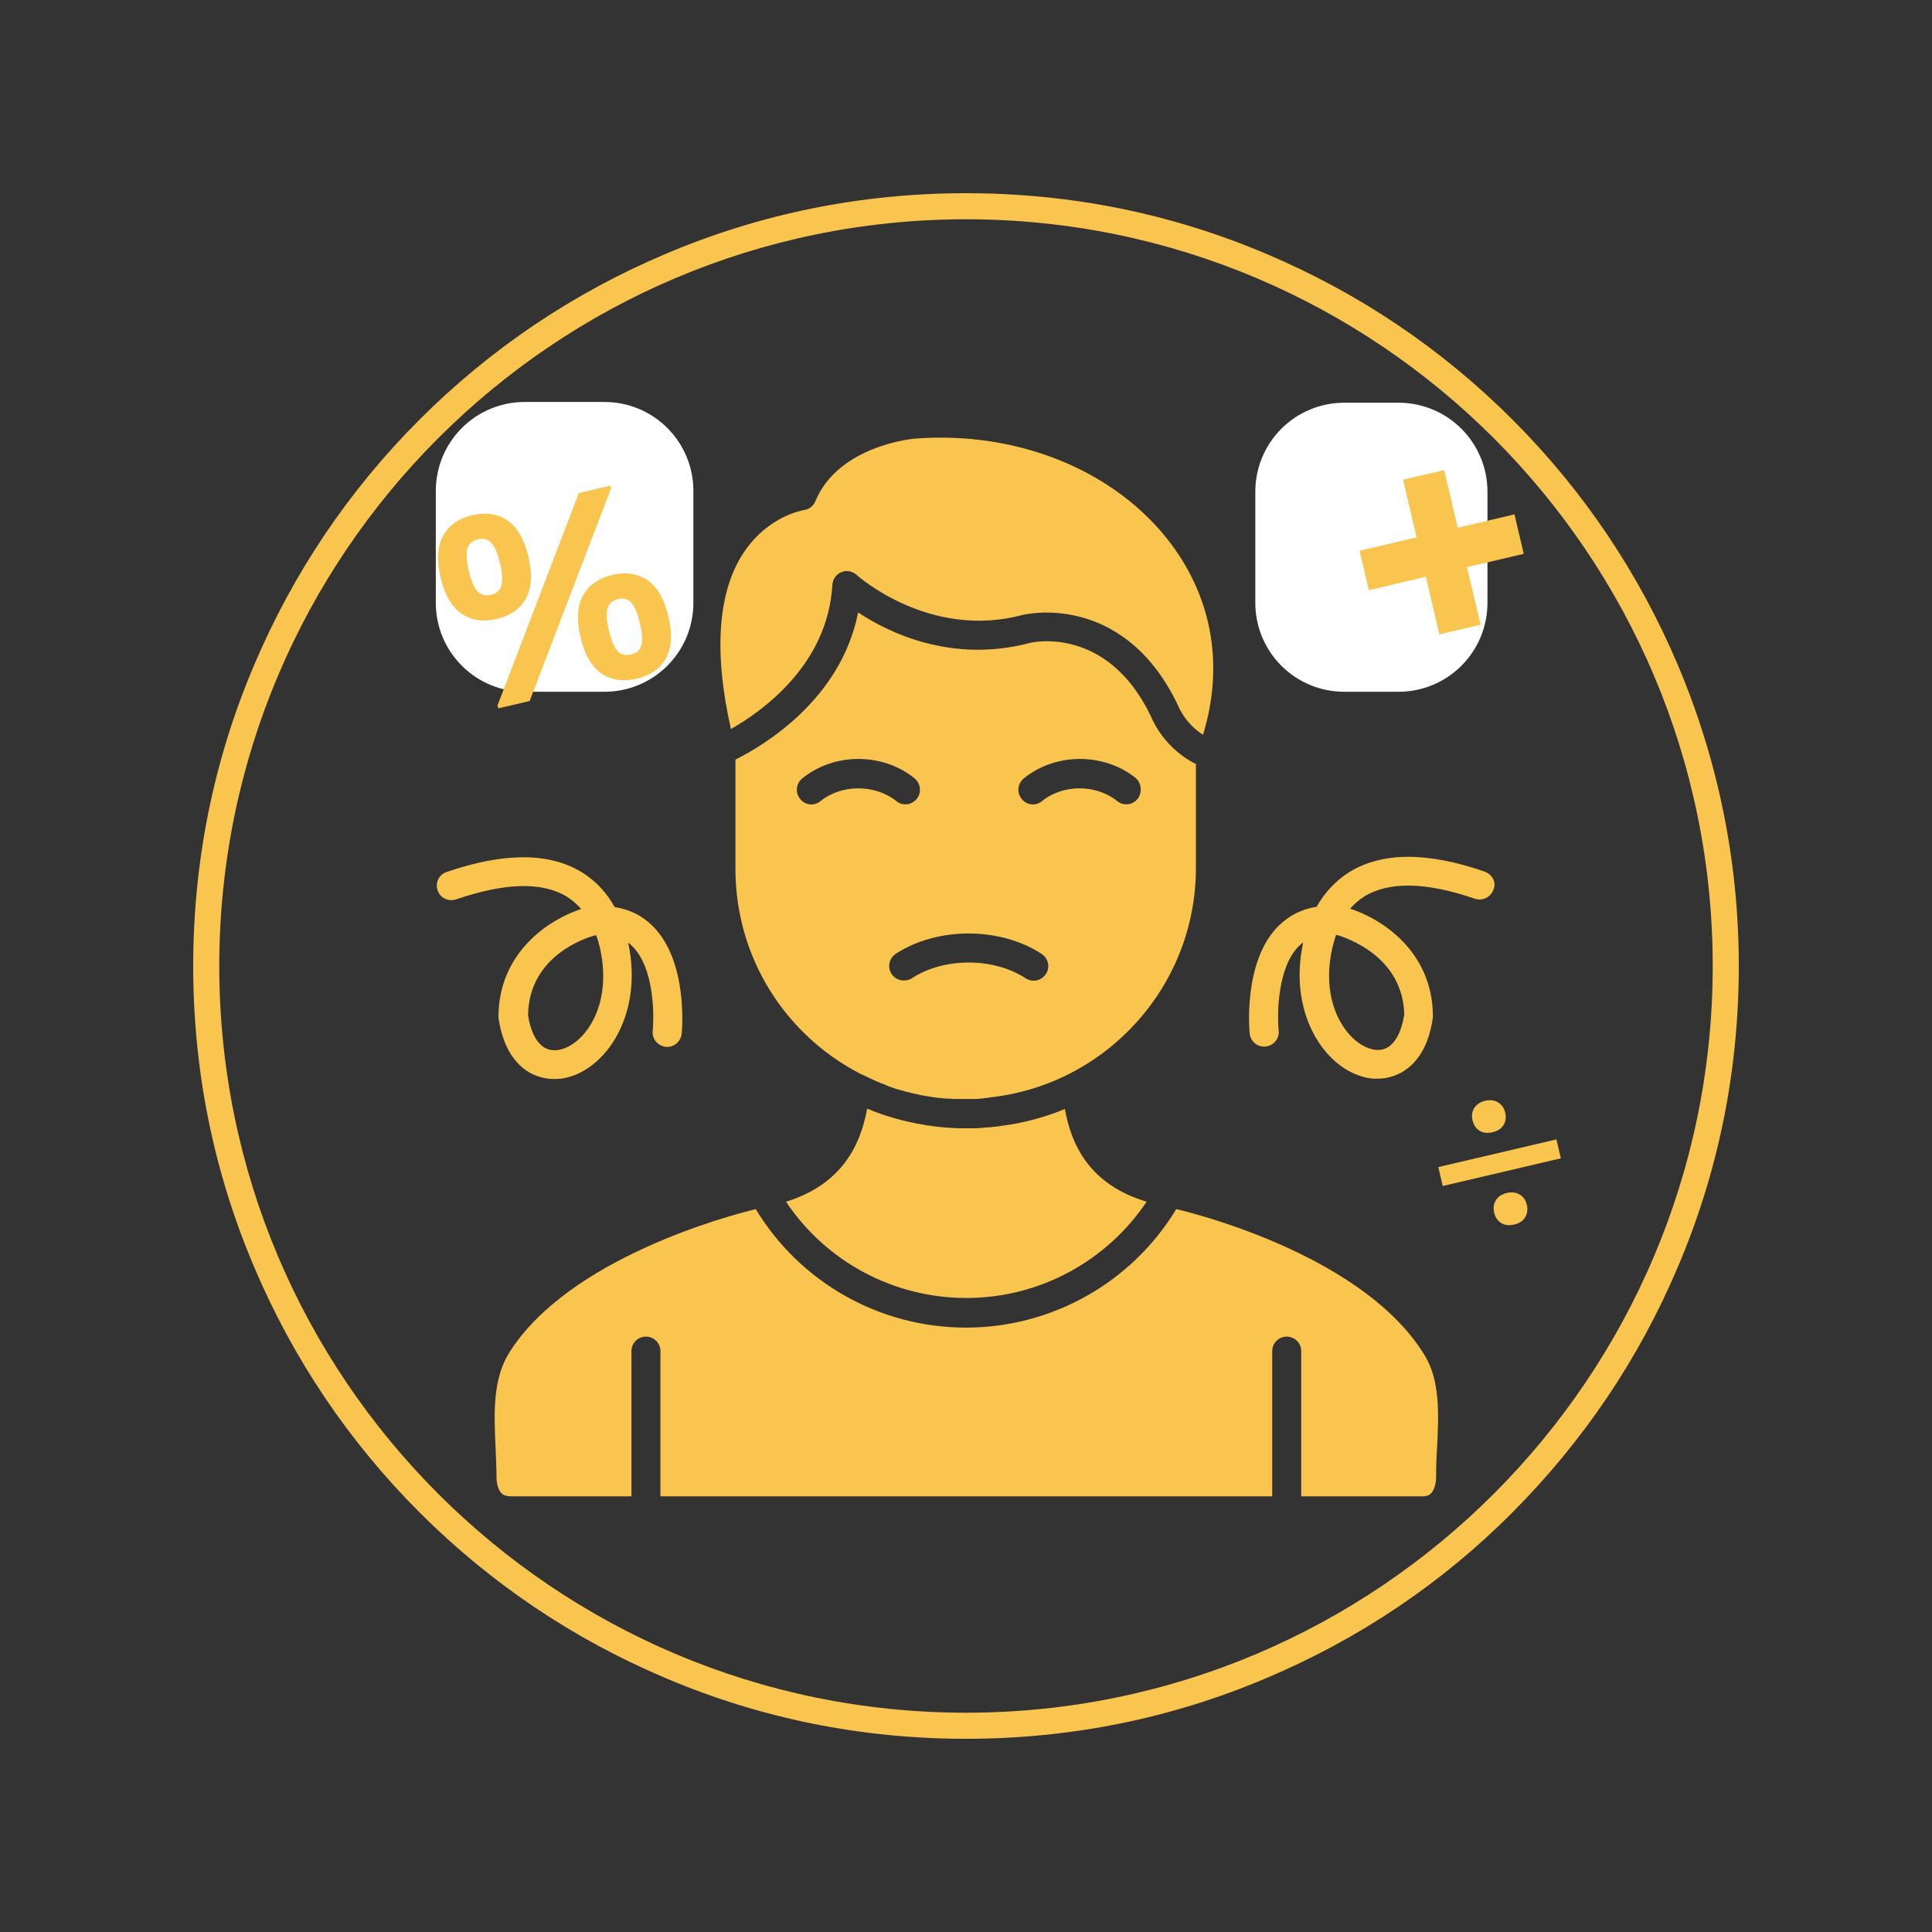
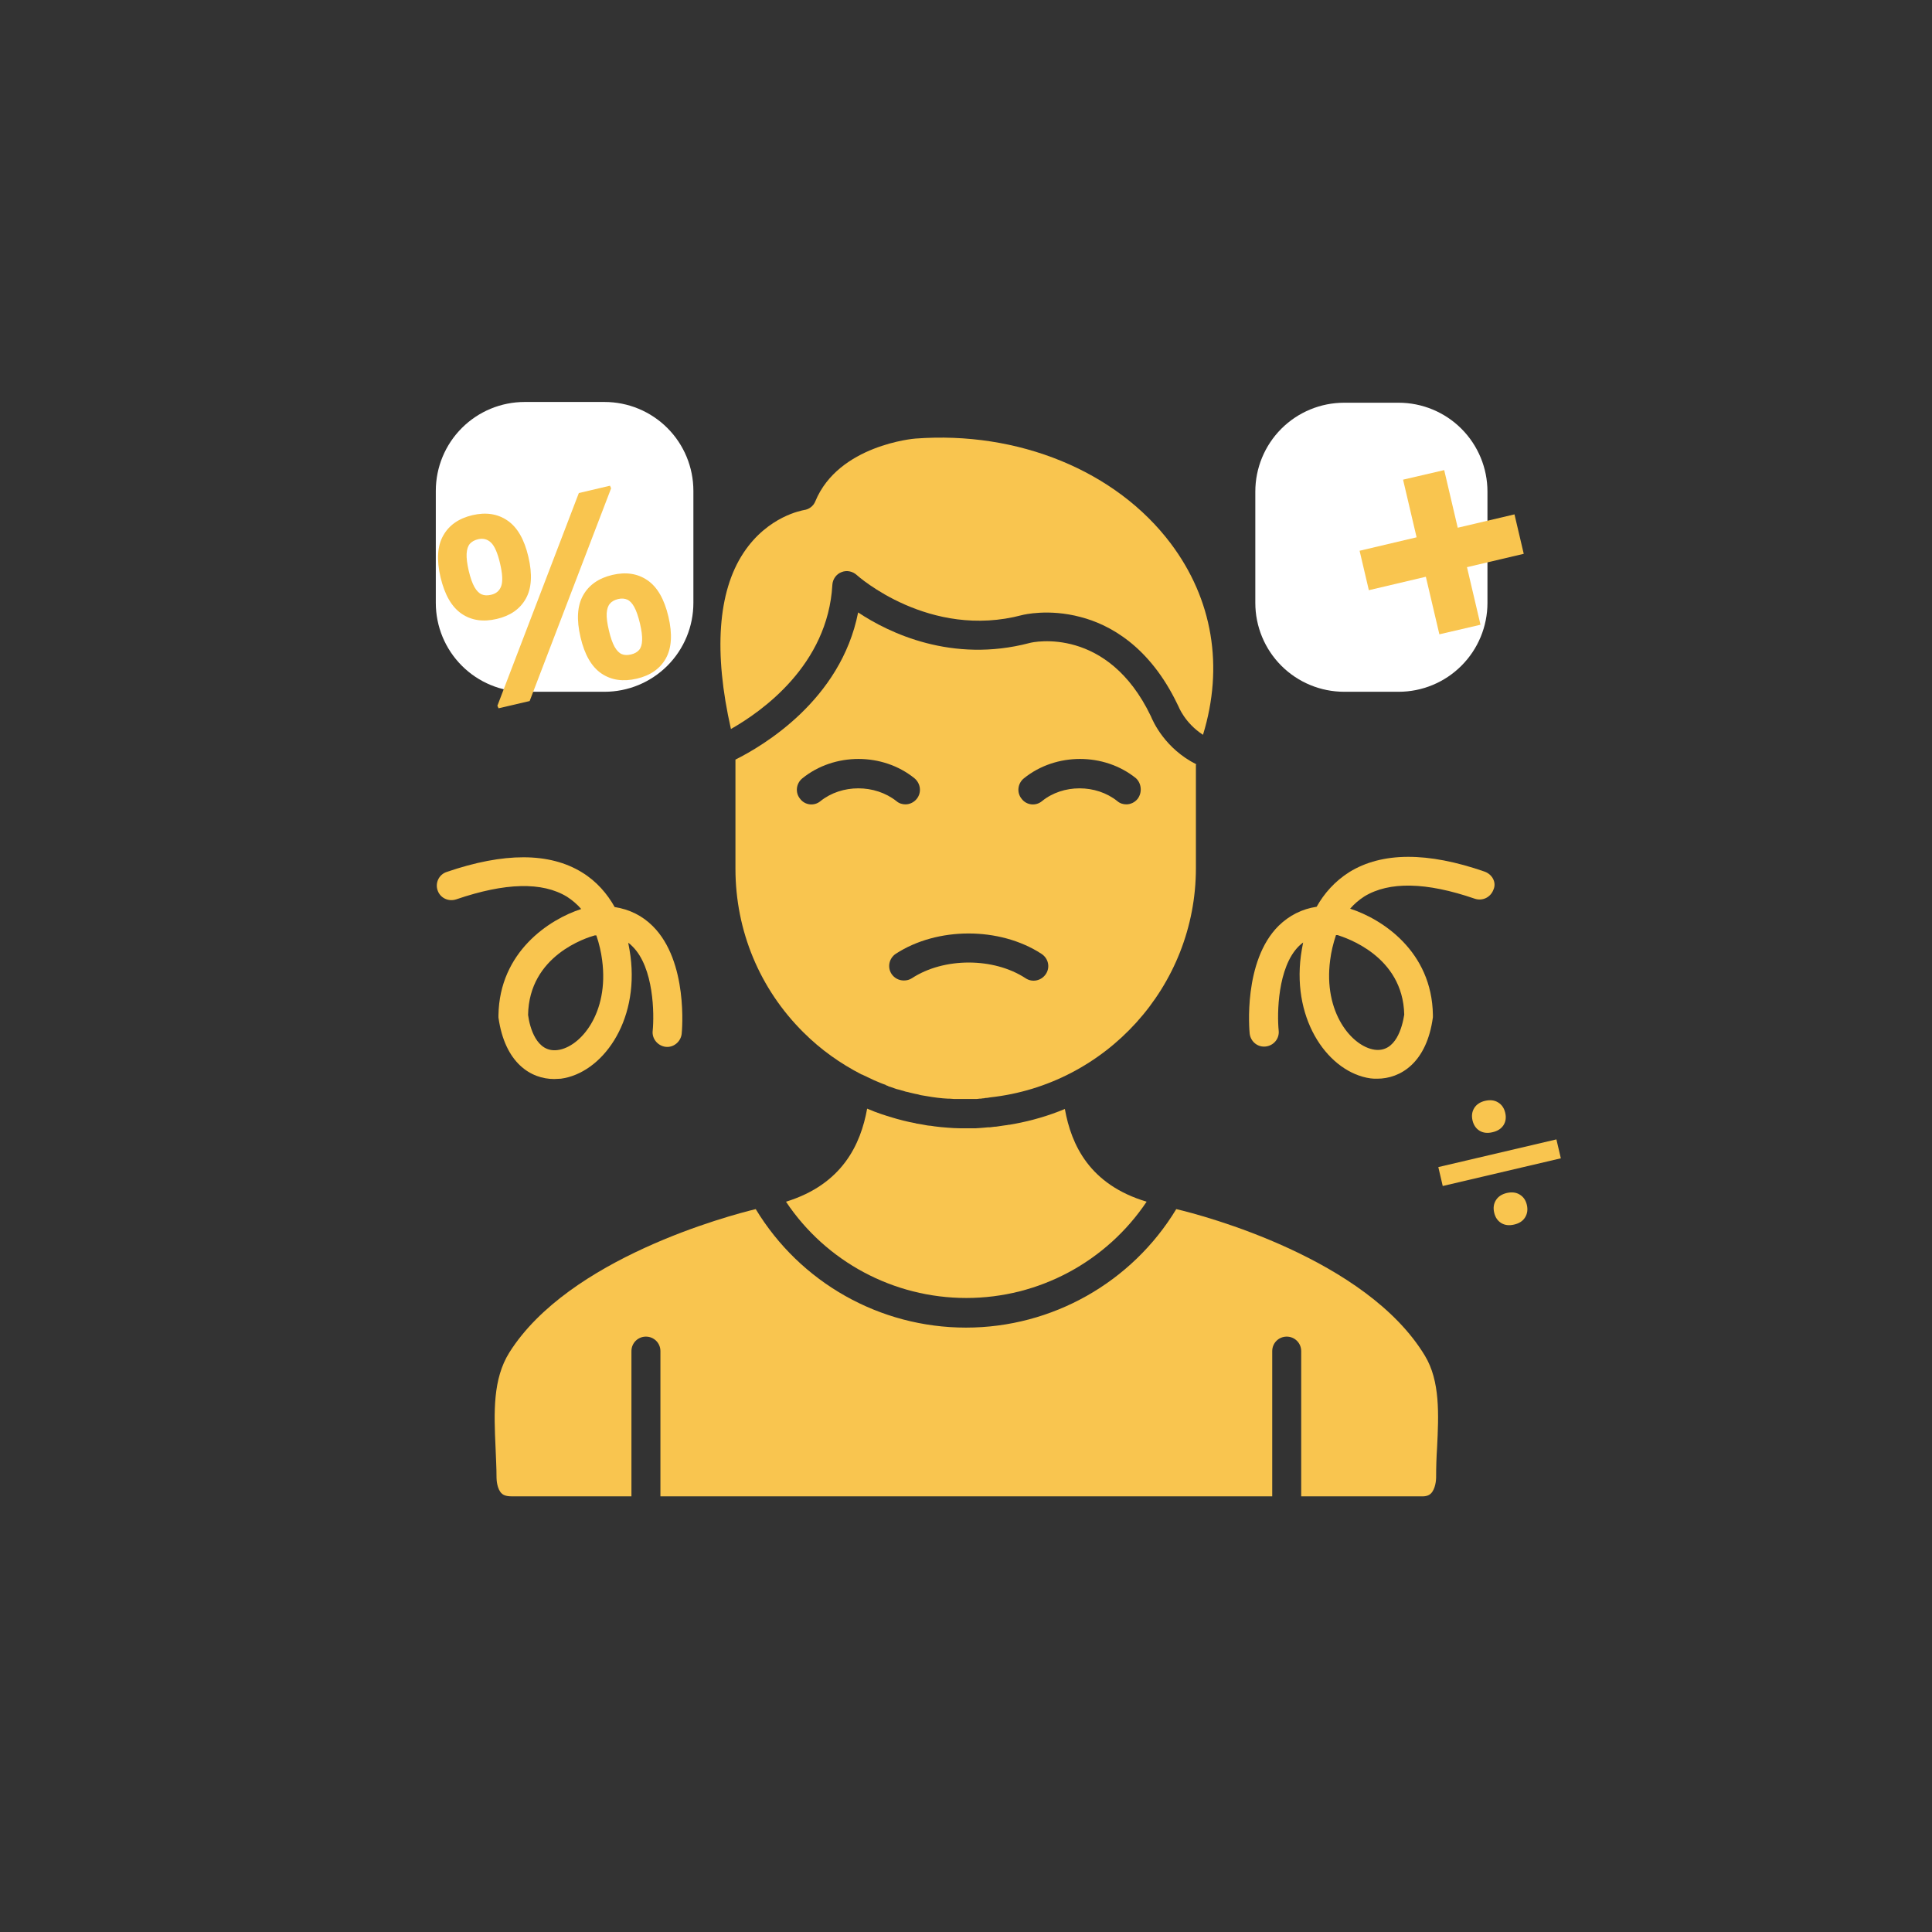
<svg xmlns="http://www.w3.org/2000/svg" width="500" zoomAndPan="magnify" viewBox="0 0 375 375" height="500" preserveAspectRatio="xMidYMid meet" version="1.0">
  <rect x="0" y="0" width="375" height="375" fill="#333333" stroke="none" />
  <defs>
    <g />
    <clipPath id="3d3e7139aa">
-       <path d="M 37.5 37.5 L 337.5 37.5 L 337.5 337.5 L 37.5 337.5 Z M 37.5 37.5 " clip-rule="nonzero" />
-     </clipPath>
+       </clipPath>
    <clipPath id="f84a0b56d8">
      <path d="M 84.59 78.023 L 134.586 78.023 L 134.586 134.465 L 84.59 134.465 Z M 84.59 78.023 " clip-rule="nonzero" />
    </clipPath>
    <clipPath id="4bca5852cc">
      <path d="M 101.84 78.023 L 117.336 78.023 C 121.91 78.023 126.301 79.84 129.535 83.074 C 132.77 86.309 134.586 90.699 134.586 95.273 L 134.586 117.023 C 134.586 121.598 132.77 125.984 129.535 129.219 C 126.301 132.457 121.91 134.273 117.336 134.273 L 101.84 134.273 C 97.266 134.273 92.879 132.457 89.645 129.219 C 86.406 125.984 84.59 121.598 84.59 117.023 L 84.59 95.273 C 84.59 90.699 86.406 86.309 89.645 83.074 C 92.879 79.84 97.266 78.023 101.84 78.023 Z M 101.84 78.023 " clip-rule="nonzero" />
    </clipPath>
    <clipPath id="1f19b9cd3c">
      <path d="M 243.48 78 L 288.715 78 L 288.715 134.312 L 243.48 134.312 Z M 243.48 78 " clip-rule="nonzero" />
    </clipPath>
    <clipPath id="4df3e331a4">
      <path d="M 260.906 78.168 L 271.465 78.168 C 276.039 78.168 280.426 79.984 283.66 83.219 C 286.895 86.457 288.715 90.844 288.715 95.418 L 288.715 117.023 C 288.715 121.598 286.895 125.984 283.66 129.219 C 280.426 132.457 276.039 134.273 271.465 134.273 L 260.906 134.273 C 256.332 134.273 251.945 132.457 248.707 129.219 C 245.473 125.984 243.656 121.598 243.656 117.023 L 243.656 95.418 C 243.656 90.844 245.473 86.457 248.707 83.219 C 251.945 79.984 256.332 78.168 260.906 78.168 Z M 260.906 78.168 " clip-rule="nonzero" />
    </clipPath>
  </defs>
  <path fill="#f9c54f" d="M 228.312 234.688 C 219.688 248.938 204.188 257.688 187.5 257.688 C 170.75 257.688 155.312 248.938 146.688 234.688 C 141.5 235.938 110.438 244.188 98.875 262.5 C 95.625 267.688 95.875 274.125 96.188 281 C 96.25 282.875 96.375 284.812 96.375 286.688 L 96.375 286.812 C 96.375 287.312 96.5 289.062 97.375 289.875 C 97.625 290.125 98.125 290.438 99.312 290.438 L 122.562 290.438 L 122.562 262.25 C 122.562 260.688 123.812 259.438 125.375 259.438 C 126.938 259.438 128.188 260.688 128.188 262.25 L 128.188 290.438 L 246.938 290.438 L 246.938 262.25 C 246.938 260.688 248.188 259.438 249.75 259.438 C 251.312 259.438 252.562 260.688 252.562 262.25 L 252.562 290.438 L 275.812 290.438 C 277 290.5 277.5 290.125 277.75 289.875 C 278.625 289 278.75 287.25 278.75 286.812 C 278.75 286.75 278.75 286.75 278.75 286.688 C 278.75 284.812 278.812 282.812 278.938 280.938 C 279.25 274.625 279.562 268.062 276.562 263.125 C 265.188 244.312 233.688 235.938 228.312 234.688 Z M 228.312 234.688 " fill-opacity="1" fill-rule="nonzero" />
  <path fill="#f9c54f" d="M 206.688 215.25 C 203.562 216.562 200.312 217.5 197 218.125 C 196.625 218.188 196.25 218.25 195.938 218.312 C 195.875 218.312 195.812 218.312 195.812 218.312 C 195.688 218.312 195.562 218.375 195.5 218.375 C 195.312 218.375 195.188 218.438 195 218.438 C 194.438 218.5 193.875 218.625 193.312 218.688 C 193.25 218.688 193.188 218.688 193.125 218.688 C 192.812 218.75 192.438 218.75 192.125 218.812 C 192.062 218.812 191.938 218.812 191.875 218.812 C 191.812 218.812 191.812 218.812 191.75 218.812 C 191.5 218.812 191.312 218.875 191.062 218.875 C 190.812 218.875 190.562 218.938 190.312 218.938 C 190 218.938 189.688 219 189.375 219 C 189.312 219 189.25 219 189.188 219 C 189.125 219 189 219 188.938 219 C 188.625 219 188.25 219 187.938 219 L 187.5 219 C 187.125 219 186.75 219 186.375 219 C 185.562 219 184.688 218.938 183.875 218.875 C 183.062 218.812 182.25 218.75 181.375 218.625 C 181.125 218.562 180.875 218.562 180.562 218.5 C 180.5 218.5 180.5 218.5 180.438 218.5 C 180.25 218.5 180.062 218.438 179.938 218.438 C 179.625 218.375 179.25 218.312 178.938 218.25 C 178.688 218.188 178.438 218.188 178.188 218.125 C 178 218.125 177.812 218.062 177.625 218 C 176.875 217.875 176.062 217.688 175.312 217.5 C 174.938 217.375 174.5 217.312 174.125 217.188 C 172.125 216.625 170.188 216 168.312 215.188 C 167.062 222.125 163.5 229.875 152.562 233.25 C 160.312 244.875 173.438 251.938 187.562 251.938 C 201.688 251.938 214.75 244.875 222.562 233.25 C 211.5 229.938 207.938 222.25 206.688 215.25 Z M 206.688 215.25 " fill-opacity="1" fill-rule="nonzero" />
  <path fill="#f9c54f" d="M 232.25 148.375 C 226.125 145.312 223.812 140.062 223.375 139 C 215 121.562 200.625 124.562 199.812 124.812 C 184.812 128.75 172.562 122.875 166.562 118.875 C 163.188 135.938 148 144.812 142.75 147.438 L 142.75 168.625 C 142.75 180.625 147.438 191.938 155.938 200.375 C 159.312 203.75 163.125 206.438 167.25 208.562 C 167.25 208.562 167.312 208.562 167.312 208.562 C 168.125 208.938 168.875 209.312 169.688 209.688 C 170.062 209.875 170.5 210 170.875 210.188 C 171.188 210.312 171.5 210.438 171.875 210.562 C 171.875 210.562 171.938 210.562 171.938 210.625 C 172.062 210.688 172.125 210.688 172.25 210.75 C 172.312 210.75 172.312 210.75 172.375 210.812 C 172.5 210.875 172.562 210.875 172.688 210.938 C 172.688 210.938 172.75 210.938 172.75 210.938 C 173.062 211.062 173.312 211.125 173.625 211.25 C 173.938 211.375 174.188 211.438 174.5 211.5 C 174.875 211.625 175.188 211.688 175.562 211.812 C 175.75 211.875 175.938 211.938 176.062 211.938 C 176.25 212 176.438 212 176.562 212.062 C 176.938 212.125 177.25 212.25 177.625 212.312 C 178 212.375 178.312 212.438 178.688 212.562 C 180.125 212.812 181.562 213.062 183.062 213.188 C 183.375 213.188 183.688 213.25 184 213.25 C 184.062 213.25 184.062 213.25 184.125 213.25 C 184.188 213.25 184.188 213.25 184.25 213.25 C 184.25 213.25 184.312 213.25 184.312 213.25 C 184.625 213.25 184.875 213.312 185.188 213.312 C 185.312 213.312 185.438 213.312 185.562 213.312 C 185.625 213.312 185.625 213.312 185.688 213.312 C 185.812 213.312 185.938 213.312 186.062 213.312 C 186.125 213.312 186.188 213.312 186.312 213.312 C 186.75 213.312 187.25 213.312 187.688 213.312 C 188 213.312 188.25 213.312 188.562 213.312 C 188.812 213.312 189.062 213.312 189.312 213.312 C 189.562 213.312 189.812 213.312 190.125 213.25 C 190.312 213.25 190.562 213.25 190.75 213.188 C 190.875 213.188 191.062 213.188 191.188 213.125 C 191.5 213.125 191.875 213.062 192.188 213 C 214.625 210.562 232.125 191.5 232.125 168.5 L 232.125 148.375 Z M 159.25 155.5 C 158.062 156.5 156.25 156.312 155.312 155.062 C 154.312 153.875 154.5 152.062 155.75 151.062 C 161.938 146.062 171.312 146.062 177.5 151.062 C 178.688 152.062 178.938 153.812 177.938 155.062 C 177.375 155.75 176.562 156.125 175.75 156.125 C 175.125 156.125 174.5 155.938 174 155.5 C 169.812 152.188 163.375 152.188 159.25 155.5 Z M 203 189.062 C 202.125 190.375 200.375 190.75 199.062 189.875 C 192.875 185.812 183.188 185.812 177 189.875 C 176.5 190.188 176 190.312 175.438 190.312 C 174.5 190.312 173.625 189.875 173.062 189.062 C 172.188 187.75 172.562 186 173.875 185.125 C 181.938 179.875 194.062 179.875 202.125 185.125 C 203.5 186 203.875 187.75 203 189.062 Z M 220.812 155.062 C 220.25 155.75 219.438 156.125 218.625 156.125 C 218 156.125 217.375 155.938 216.875 155.5 C 212.75 152.188 206.312 152.188 202.25 155.5 C 201.062 156.5 199.25 156.312 198.312 155.062 C 197.312 153.875 197.5 152.062 198.75 151.062 C 204.938 146.062 214.312 146.062 220.5 151.062 C 221.562 152.062 221.75 153.812 220.812 155.062 Z M 220.812 155.062 " fill-opacity="1" fill-rule="nonzero" />
  <path fill="#f9c54f" d="M 161.562 113.5 C 161.625 112.438 162.312 111.438 163.312 111.062 C 164.312 110.625 165.5 110.875 166.312 111.625 C 166.438 111.75 180.375 124.188 198.438 119.375 C 198.688 119.312 203.562 118.125 209.688 119.75 C 215.312 121.188 223.125 125.375 228.562 136.75 C 228.625 136.812 228.625 136.938 228.688 137 C 228.75 137.125 229.938 140.312 233.5 142.625 C 237.562 129.375 235.375 116.312 227.25 105.5 C 216.625 91.375 197.625 83.625 177.688 85.125 C 177.5 85.125 162.75 86.375 158.25 97.312 C 157.875 98.25 157 98.875 156.062 99 C 155.812 99.062 149.062 100.125 144.312 107.312 C 139.312 114.875 138.5 126.625 141.875 141.5 C 147.812 138.125 160.688 129.125 161.562 113.5 Z M 161.562 113.5 " fill-opacity="1" fill-rule="nonzero" />
  <path fill="#f9c54f" d="M 288.188 169.188 C 277.062 165.312 268.25 165.375 261.938 169.25 C 259.062 171.062 257 173.438 255.562 176 C 252.688 176.438 250.25 177.688 248.188 179.688 C 241.25 186.562 242.5 200.062 242.562 200.625 C 242.75 202.188 244.125 203.312 245.688 203.125 C 247.25 202.938 248.375 201.562 248.188 200 C 247.875 196.875 247.938 187.75 252.125 183.625 C 252.375 183.375 252.688 183.125 252.938 182.938 C 252.75 183.812 252.625 184.688 252.5 185.5 C 250.812 198.375 258.062 208.188 266 209.312 C 266.438 209.375 266.875 209.375 267.312 209.375 C 271.812 209.375 276.938 206.312 278.125 197.438 C 278.125 197.312 278.125 197.125 278.125 197 C 277.938 184.625 268.25 178.375 262.062 176.375 C 262.812 175.5 263.75 174.688 264.812 174 C 269.625 171.062 276.812 171.188 286.25 174.438 C 287.75 174.938 289.312 174.188 289.875 172.688 C 290.5 171.312 289.688 169.75 288.188 169.188 Z M 272.562 196.938 C 272.188 199.312 270.938 204.312 266.812 203.75 C 262.438 203.125 256.812 196.562 258.188 186.312 C 258.375 184.812 258.75 183.188 259.312 181.5 C 259.375 181.5 259.5 181.5 259.625 181.5 C 261.125 182 272.312 185.5 272.562 196.938 Z M 272.562 196.938 " fill-opacity="1" fill-rule="nonzero" />
  <path fill="#f9c54f" d="M 110.062 174.062 C 111.125 174.75 112.062 175.562 112.812 176.438 C 106.625 178.438 96.938 184.75 96.75 197.062 C 96.75 197.188 96.75 197.375 96.75 197.5 C 98 206.375 103.062 209.438 107.562 209.438 C 108 209.438 108.438 209.375 108.875 209.375 C 116.75 208.312 124.062 198.5 122.375 185.562 C 122.25 184.75 122.125 183.875 121.938 183 C 122.25 183.188 122.5 183.438 122.75 183.688 C 126.938 187.812 127 196.875 126.688 200.062 C 126.5 201.625 127.688 203 129.188 203.188 C 130.75 203.375 132.125 202.188 132.312 200.688 C 132.375 200.125 133.625 186.625 126.688 179.75 C 124.688 177.75 122.188 176.5 119.312 176.062 C 117.875 173.5 115.812 171.062 112.938 169.312 C 106.625 165.438 97.812 165.438 86.688 169.25 C 85.188 169.75 84.438 171.375 84.938 172.812 C 85.438 174.312 87.062 175.062 88.562 174.562 C 98.062 171.312 105.25 171.125 110.062 174.062 Z M 115.438 181.562 C 115.562 181.562 115.625 181.562 115.75 181.562 C 116.312 183.188 116.688 184.875 116.875 186.375 C 118.25 196.688 112.625 203.25 108.25 203.812 C 104.125 204.375 102.812 199.375 102.5 197 C 102.688 185.438 113.875 182 115.438 181.562 Z M 115.438 181.562 " fill-opacity="1" fill-rule="nonzero" />
  <path fill="#f9c54f" d="M 257.312 129.688 L 285.062 114.688 L 277.375 112.625 C 276.375 112.375 275.625 111.625 275.375 110.625 C 275.125 109.625 275.438 108.625 276.125 107.875 L 287.75 96.5 L 263.812 90.125 L 257.688 104.375 L 264.875 106.312 C 265.688 106.5 266.375 107.125 266.688 107.875 C 267.062 108.625 267 109.5 266.688 110.312 Z M 257.312 129.688 " fill-opacity="1" fill-rule="nonzero" />
  <path fill="#f9c54f" d="M 99.625 105.188 C 99.375 106.188 98.625 106.938 97.625 107.188 L 89.938 109.25 L 117.688 124.25 L 108.25 104.75 C 107.875 104 107.875 103.125 108.25 102.375 C 108.625 101.625 109.25 101.062 110.062 100.812 L 117.25 98.875 L 111.125 84.625 L 87.25 91.062 L 98.875 102.438 C 99.562 103.125 99.875 104.188 99.625 105.188 Z M 99.625 105.188 " fill-opacity="1" fill-rule="nonzero" />
  <g clip-path="url(#3d3e7139aa)">
-     <path fill="#f9c54f" d="M 187.5 337.5 C 167.25 337.5 147.625 333.562 129.125 325.688 C 111.25 318.125 95.188 307.312 81.438 293.562 C 67.688 279.812 56.875 263.75 49.312 245.875 C 41.438 227.375 37.5 207.75 37.5 187.5 C 37.5 167.25 41.438 147.625 49.312 129.125 C 56.875 111.25 67.688 95.188 81.438 81.438 C 95.188 67.688 111.25 56.875 129.125 49.312 C 147.625 41.438 167.25 37.5 187.5 37.5 C 207.75 37.5 227.375 41.438 245.875 49.312 C 263.75 56.875 279.812 67.688 293.562 81.438 C 307.312 95.188 318.125 111.25 325.688 129.125 C 333.5 147.625 337.5 167.25 337.5 187.5 C 337.5 207.75 333.562 227.375 325.688 245.875 C 318.125 263.75 307.312 279.75 293.562 293.562 C 279.812 307.375 263.75 318.125 245.875 325.688 C 227.375 333.562 207.75 337.5 187.5 337.5 Z M 187.5 42.562 C 107.562 42.562 42.562 107.562 42.562 187.5 C 42.562 267.438 107.562 332.438 187.5 332.438 C 267.438 332.438 332.438 267.438 332.438 187.5 C 332.438 107.562 267.438 42.562 187.5 42.562 Z M 187.5 42.562 " fill-opacity="1" fill-rule="nonzero" />
-   </g>
+     </g>
  <g clip-path="url(#f84a0b56d8)">
    <g clip-path="url(#4bca5852cc)">
      <path fill="#ffffff" d="M 84.59 78.023 L 134.586 78.023 L 134.586 134.27 L 84.59 134.27 Z M 84.59 78.023 " fill-opacity="1" fill-rule="nonzero" />
    </g>
  </g>
  <g clip-path="url(#1f19b9cd3c)">
    <g clip-path="url(#4df3e331a4)">
      <path fill="#ffffff" d="M 243.656 78.168 L 288.715 78.168 L 288.715 134.312 L 243.656 134.312 Z M 243.656 78.168 " fill-opacity="1" fill-rule="nonzero" />
    </g>
  </g>
  <g fill="#f9c54f" fill-opacity="1">
    <g transform="translate(89.946, 139.088)">
      <g>
        <path d="M 6.484 -18.953 C 3.828 -18.328 1.547 -18.664 -0.359 -19.969 C -2.273 -21.281 -3.633 -23.633 -4.438 -27.031 C -5.227 -30.414 -5.055 -33.113 -3.922 -35.125 C -2.797 -37.145 -0.906 -38.469 1.75 -39.094 C 4.383 -39.707 6.656 -39.359 8.562 -38.047 C 10.469 -36.742 11.816 -34.406 12.609 -31.031 C 13.41 -27.633 13.25 -24.926 12.125 -22.906 C 11 -20.883 9.117 -19.566 6.484 -18.953 Z M 12.859 -3.016 L 6.828 -1.609 L 6.594 -2.094 L 22.406 -43.391 L 28.453 -44.812 L 28.672 -44.312 Z M 5.375 -23.641 C 6.375 -23.867 7.031 -24.438 7.344 -25.344 C 7.664 -26.258 7.586 -27.727 7.109 -29.75 C 6.641 -31.75 6.062 -33.082 5.375 -33.75 C 4.688 -34.426 3.844 -34.648 2.844 -34.422 C 2.156 -34.254 1.625 -33.957 1.25 -33.531 C 0.883 -33.102 0.676 -32.461 0.625 -31.609 C 0.582 -30.766 0.719 -29.664 1.031 -28.312 C 1.363 -26.914 1.738 -25.852 2.156 -25.125 C 2.57 -24.406 3.035 -23.938 3.547 -23.719 C 4.055 -23.5 4.664 -23.473 5.375 -23.641 Z M 33.656 -7.359 C 31 -6.734 28.711 -7.066 26.797 -8.359 C 24.879 -9.66 23.523 -12.004 22.734 -15.391 C 21.93 -18.797 22.098 -21.508 23.234 -23.531 C 24.367 -25.551 26.266 -26.875 28.922 -27.5 C 31.555 -28.113 33.828 -27.766 35.734 -26.453 C 37.641 -25.148 38.992 -22.797 39.797 -19.391 C 40.586 -16.016 40.422 -13.316 39.297 -11.297 C 38.172 -9.285 36.289 -7.973 33.656 -7.359 Z M 32.547 -12.062 C 33.211 -12.219 33.727 -12.504 34.094 -12.922 C 34.457 -13.336 34.656 -13.961 34.688 -14.797 C 34.727 -15.629 34.586 -16.727 34.266 -18.094 C 33.93 -19.488 33.562 -20.551 33.156 -21.281 C 32.758 -22.008 32.305 -22.484 31.797 -22.703 C 31.285 -22.93 30.695 -22.969 30.031 -22.812 C 29.332 -22.645 28.801 -22.348 28.438 -21.922 C 28.07 -21.492 27.863 -20.863 27.812 -20.031 C 27.77 -19.195 27.914 -18.082 28.25 -16.688 C 28.57 -15.32 28.938 -14.273 29.344 -13.547 C 29.758 -12.816 30.223 -12.344 30.734 -12.125 C 31.242 -11.914 31.848 -11.895 32.547 -12.062 Z M 32.547 -12.062 " />
      </g>
    </g>
  </g>
  <g fill="#f9c54f" fill-opacity="1">
    <g transform="translate(267.616, 135.729)">
      <g>
        <path d="M 15.328 -33.297 L 26.344 -35.891 L 28.141 -28.234 L 17.125 -25.641 L 19.75 -14.469 L 11.766 -12.609 L 9.141 -23.781 L -1.922 -21.172 L -3.719 -28.828 L 7.344 -31.438 L 4.719 -42.625 L 12.703 -44.484 Z M 15.328 -33.297 " />
      </g>
    </g>
  </g>
  <g fill="#f9c54f" fill-opacity="1">
    <g transform="translate(281.41, 248.483)">
      <g>
        <path d="M 8.281 -28.719 C 7.312 -28.488 6.477 -28.582 5.781 -29 C 5.082 -29.426 4.625 -30.094 4.406 -31 C 4.195 -31.906 4.305 -32.707 4.734 -33.406 C 5.172 -34.113 5.875 -34.582 6.844 -34.812 C 7.832 -35.039 8.676 -34.938 9.375 -34.5 C 10.082 -34.07 10.539 -33.406 10.75 -32.5 C 10.969 -31.594 10.859 -30.789 10.422 -30.094 C 9.984 -29.406 9.27 -28.945 8.281 -28.719 Z M 21.547 -23.656 L -1.375 -18.281 L -2.234 -21.953 L 20.688 -27.328 Z M 12.484 -10.797 C 11.516 -10.566 10.676 -10.664 9.969 -11.094 C 9.27 -11.531 8.816 -12.203 8.609 -13.109 C 8.398 -14.016 8.508 -14.816 8.938 -15.516 C 9.375 -16.223 10.078 -16.691 11.047 -16.922 C 12.035 -17.148 12.879 -17.047 13.578 -16.609 C 14.285 -16.18 14.742 -15.516 14.953 -14.609 C 15.16 -13.703 15.047 -12.895 14.609 -12.188 C 14.18 -11.488 13.473 -11.023 12.484 -10.797 Z M 12.484 -10.797 " />
      </g>
    </g>
  </g>
</svg>